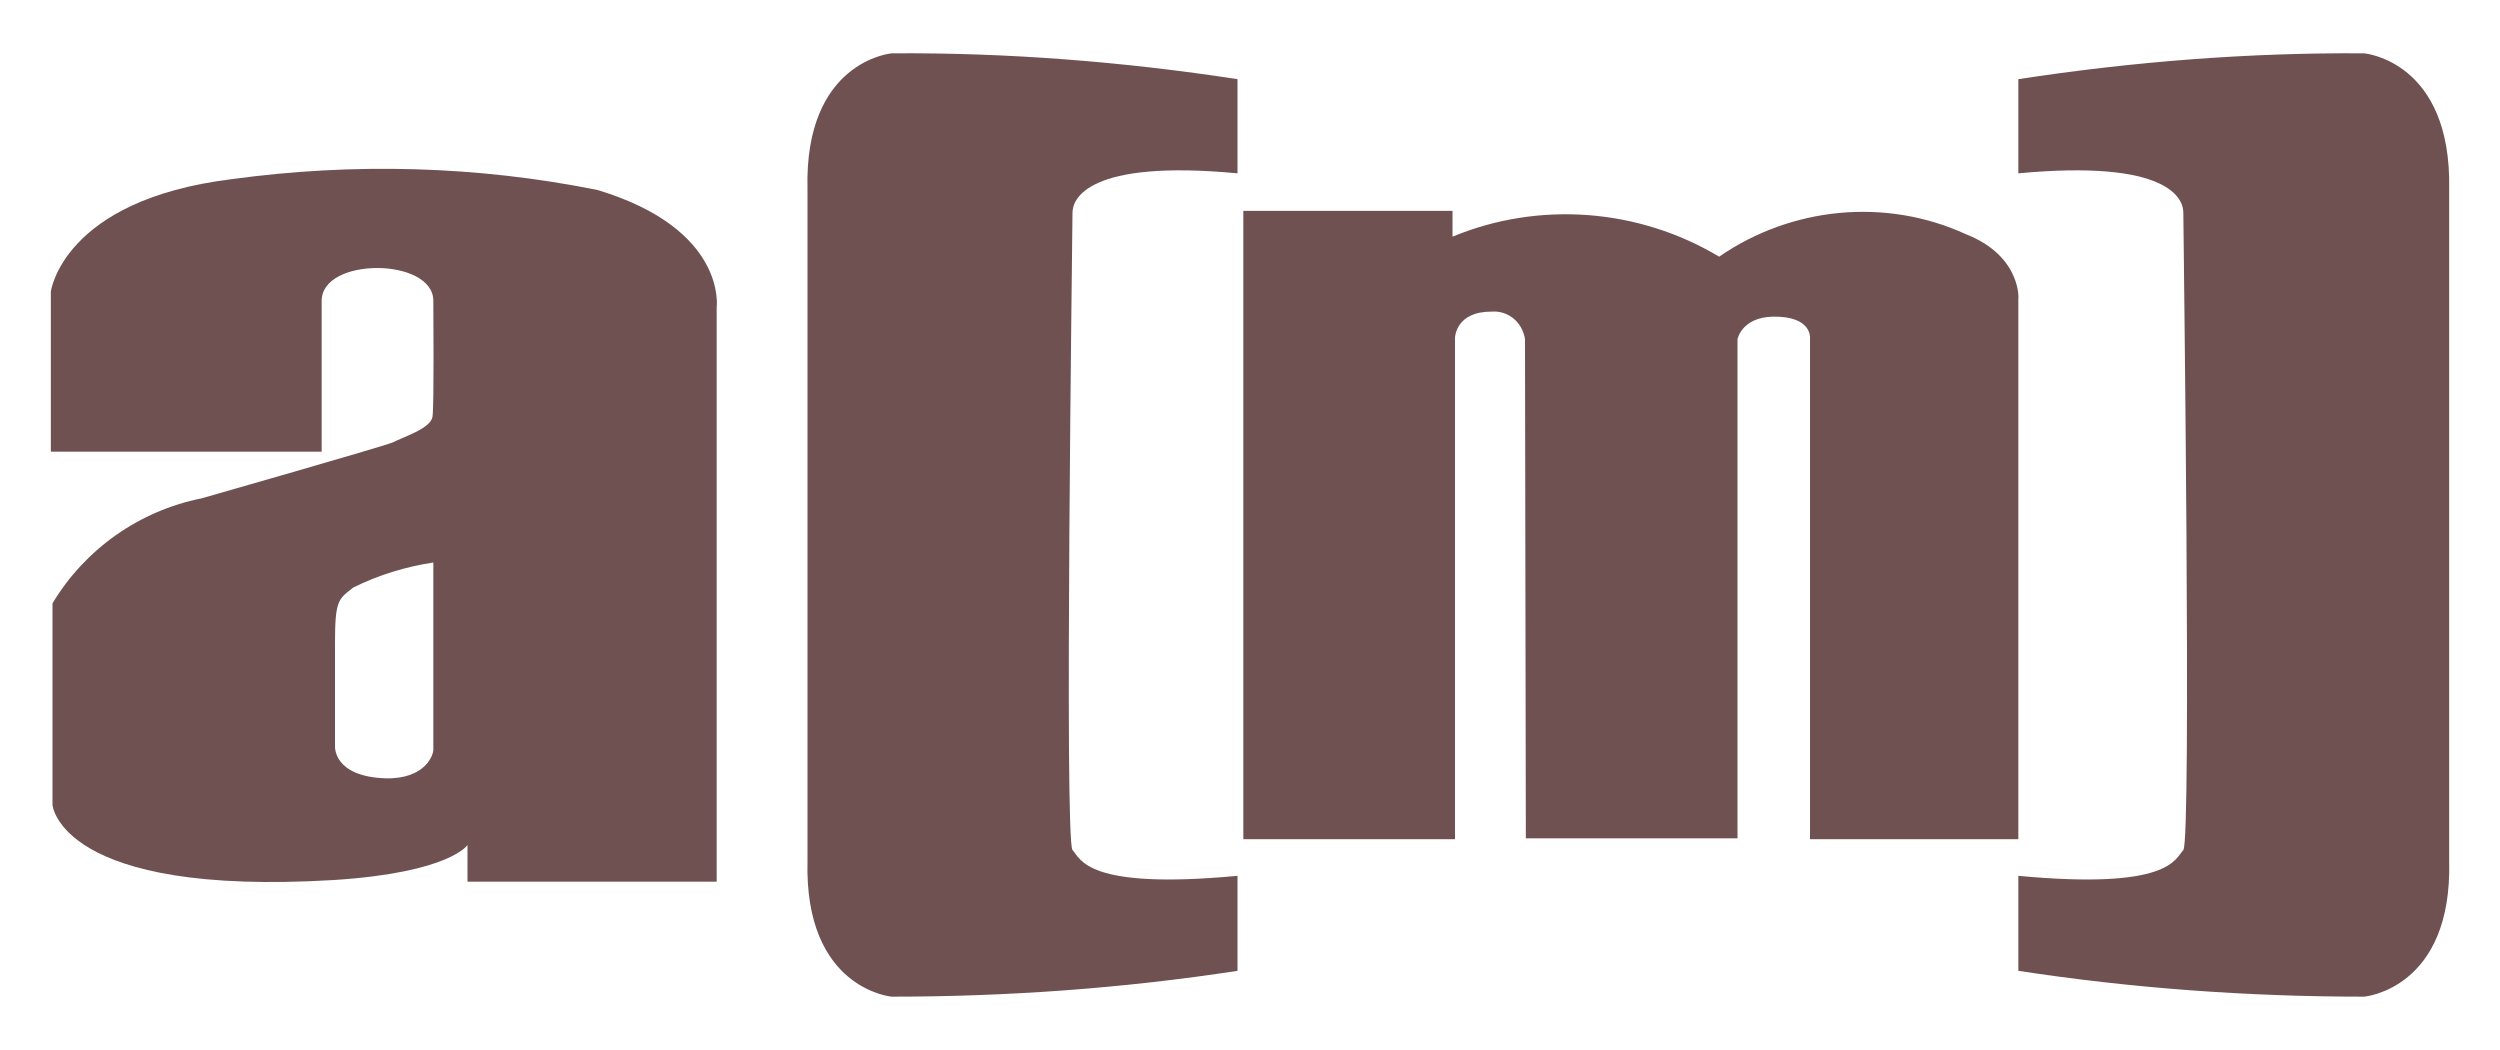
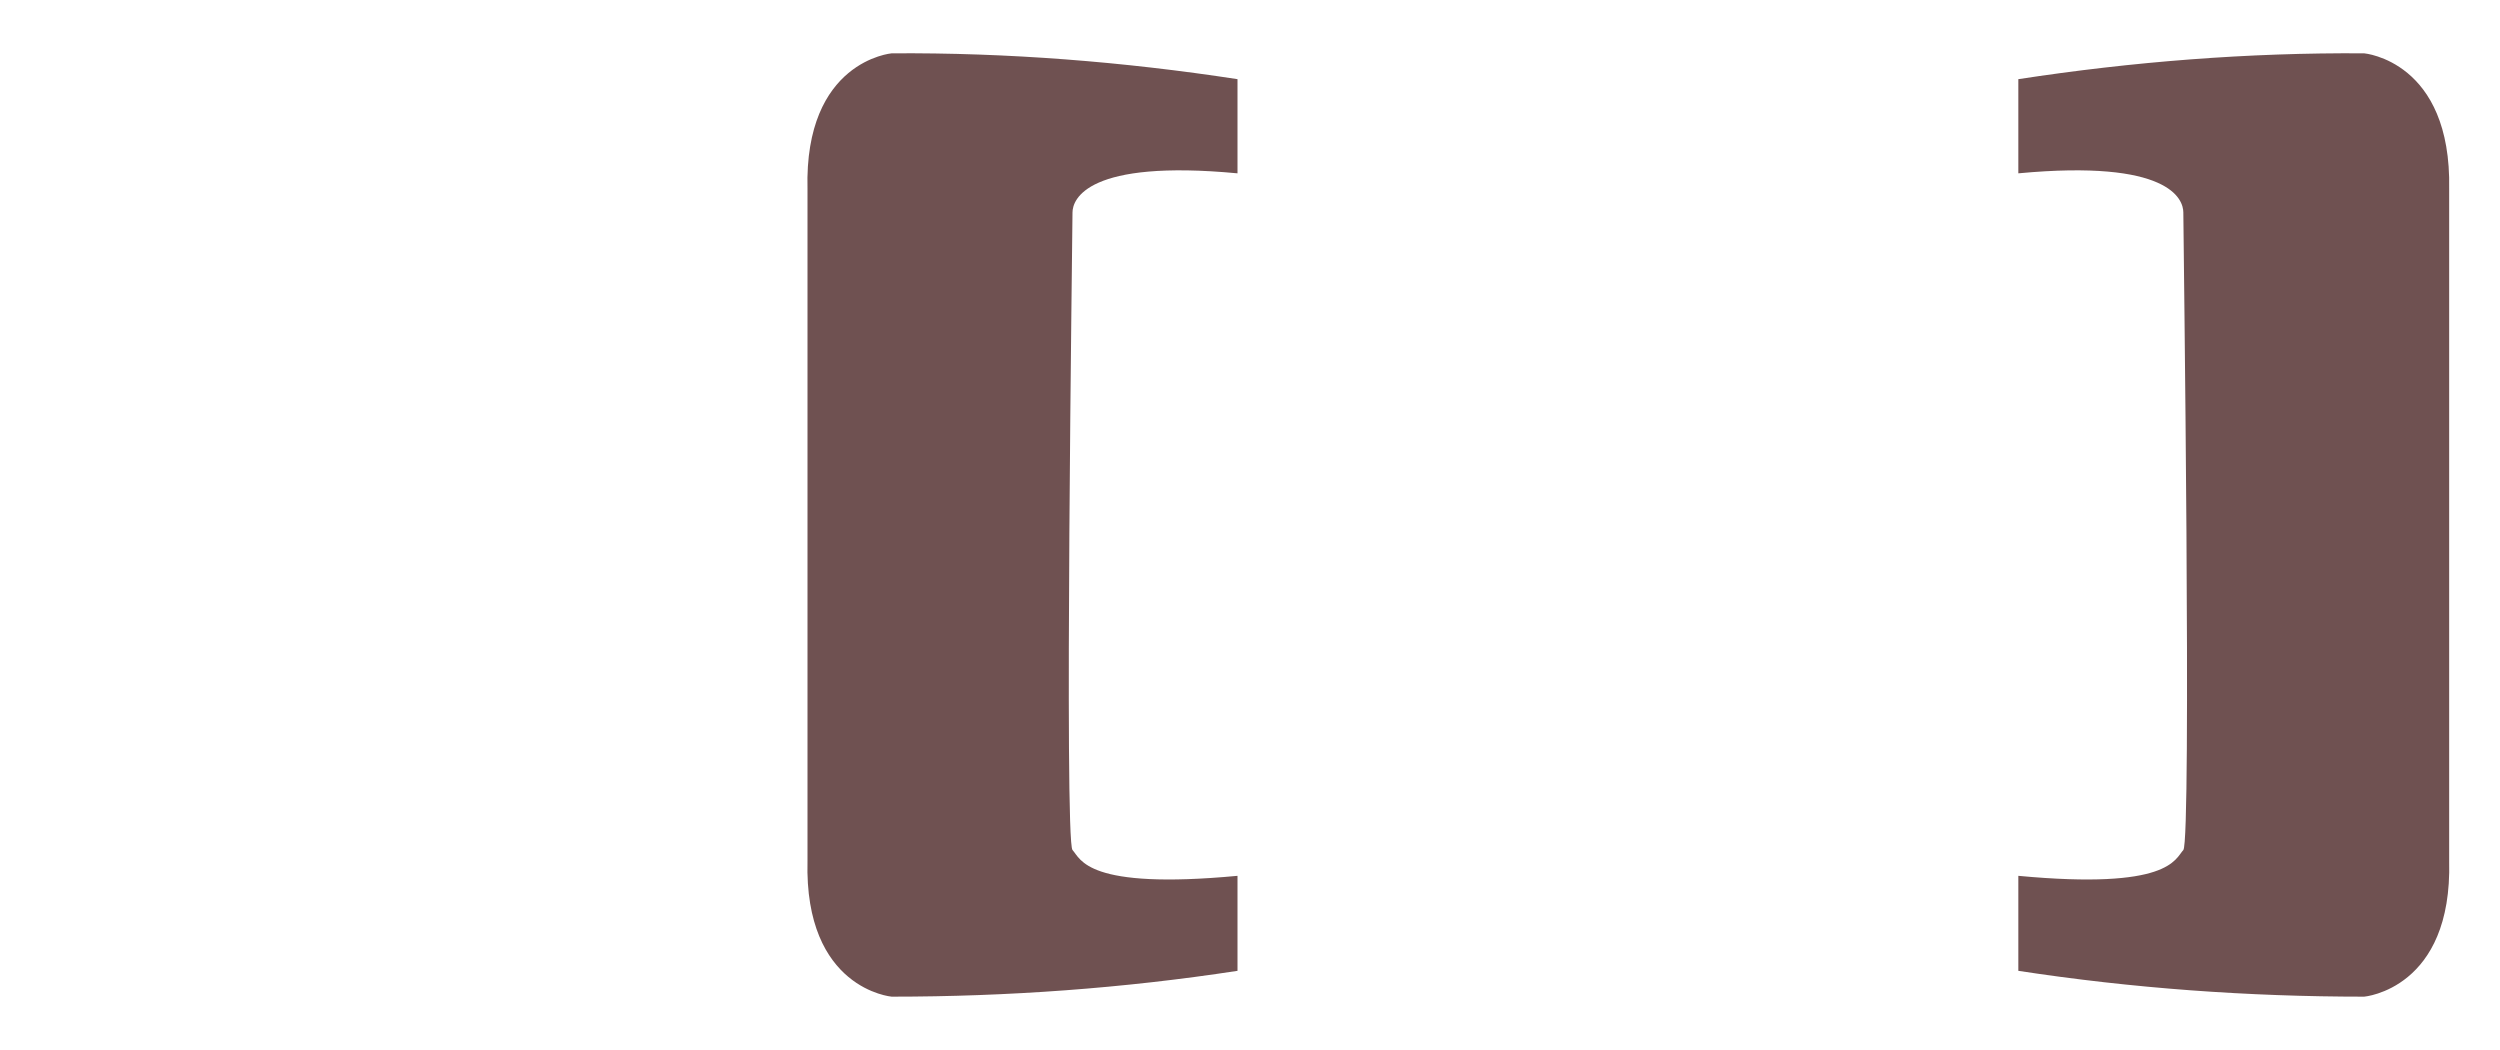
<svg xmlns="http://www.w3.org/2000/svg" enable-background="new 0 0 30 12.6" viewBox="0 0 30 12.6">
  <g fill="#6f5151">
-     <path d="m14.92 10.07v-7.54h2.51v.31c1.04-.43 2.23-.34 3.2.24.87-.6 2-.71 2.96-.27.69.27.63.82.63.77v6.49h-2.5v-6.01s.03-.27-.45-.26c-.37.01-.42.27-.42.27v5.99h-2.54l-.01-5.99c-.03-.2-.2-.35-.41-.33-.42 0-.43.31-.43.31v6.02z" />
    <path d="m14.85 2.08v-1.13c-1.37-.21-2.76-.32-4.15-.31 0 0-1.05.09-1.01 1.63v8.06c-.04 1.54 1.01 1.63 1.01 1.63 1.39 0 2.78-.1 4.15-.31v-1.14c-1.81.17-1.88-.2-1.98-.31s0-7.49 0-7.65.18-.64 1.98-.47z" />
-     <path d="m7.17 2.28c-1.44-.29-2.93-.33-4.39-.13-2.03.25-2.17 1.35-2.17 1.35v1.92h3.25v-1.81c0-.53 1.34-.52 1.34 0 0 .16.01 1.25-.01 1.39s-.34.24-.48.31c-.12.05-2.29.67-2.29.67-.75.15-1.4.61-1.79 1.26v2.42s.09 1.1 3.38.9c1.39-.09 1.6-.42 1.6-.42v.44h2.99v-6.89s.13-.94-1.43-1.41zm-2.54 7.06c-.64-.02-.61-.39-.61-.39v-1.23c0-.52.04-.53.22-.67.3-.15.63-.25.96-.3v2.23c.01.07-.09.37-.57.36z" />
    <path d="m24.22 2.08v-1.13c1.37-.21 2.76-.32 4.15-.31 0 0 1.05.09 1.02 1.63v8.06c.04 1.54-1.02 1.63-1.02 1.63-1.39 0-2.78-.1-4.15-.31v-1.14c1.81.17 1.88-.2 1.98-.31s0-7.49 0-7.65-.17-.64-1.98-.47z" />
  </g>
</svg>